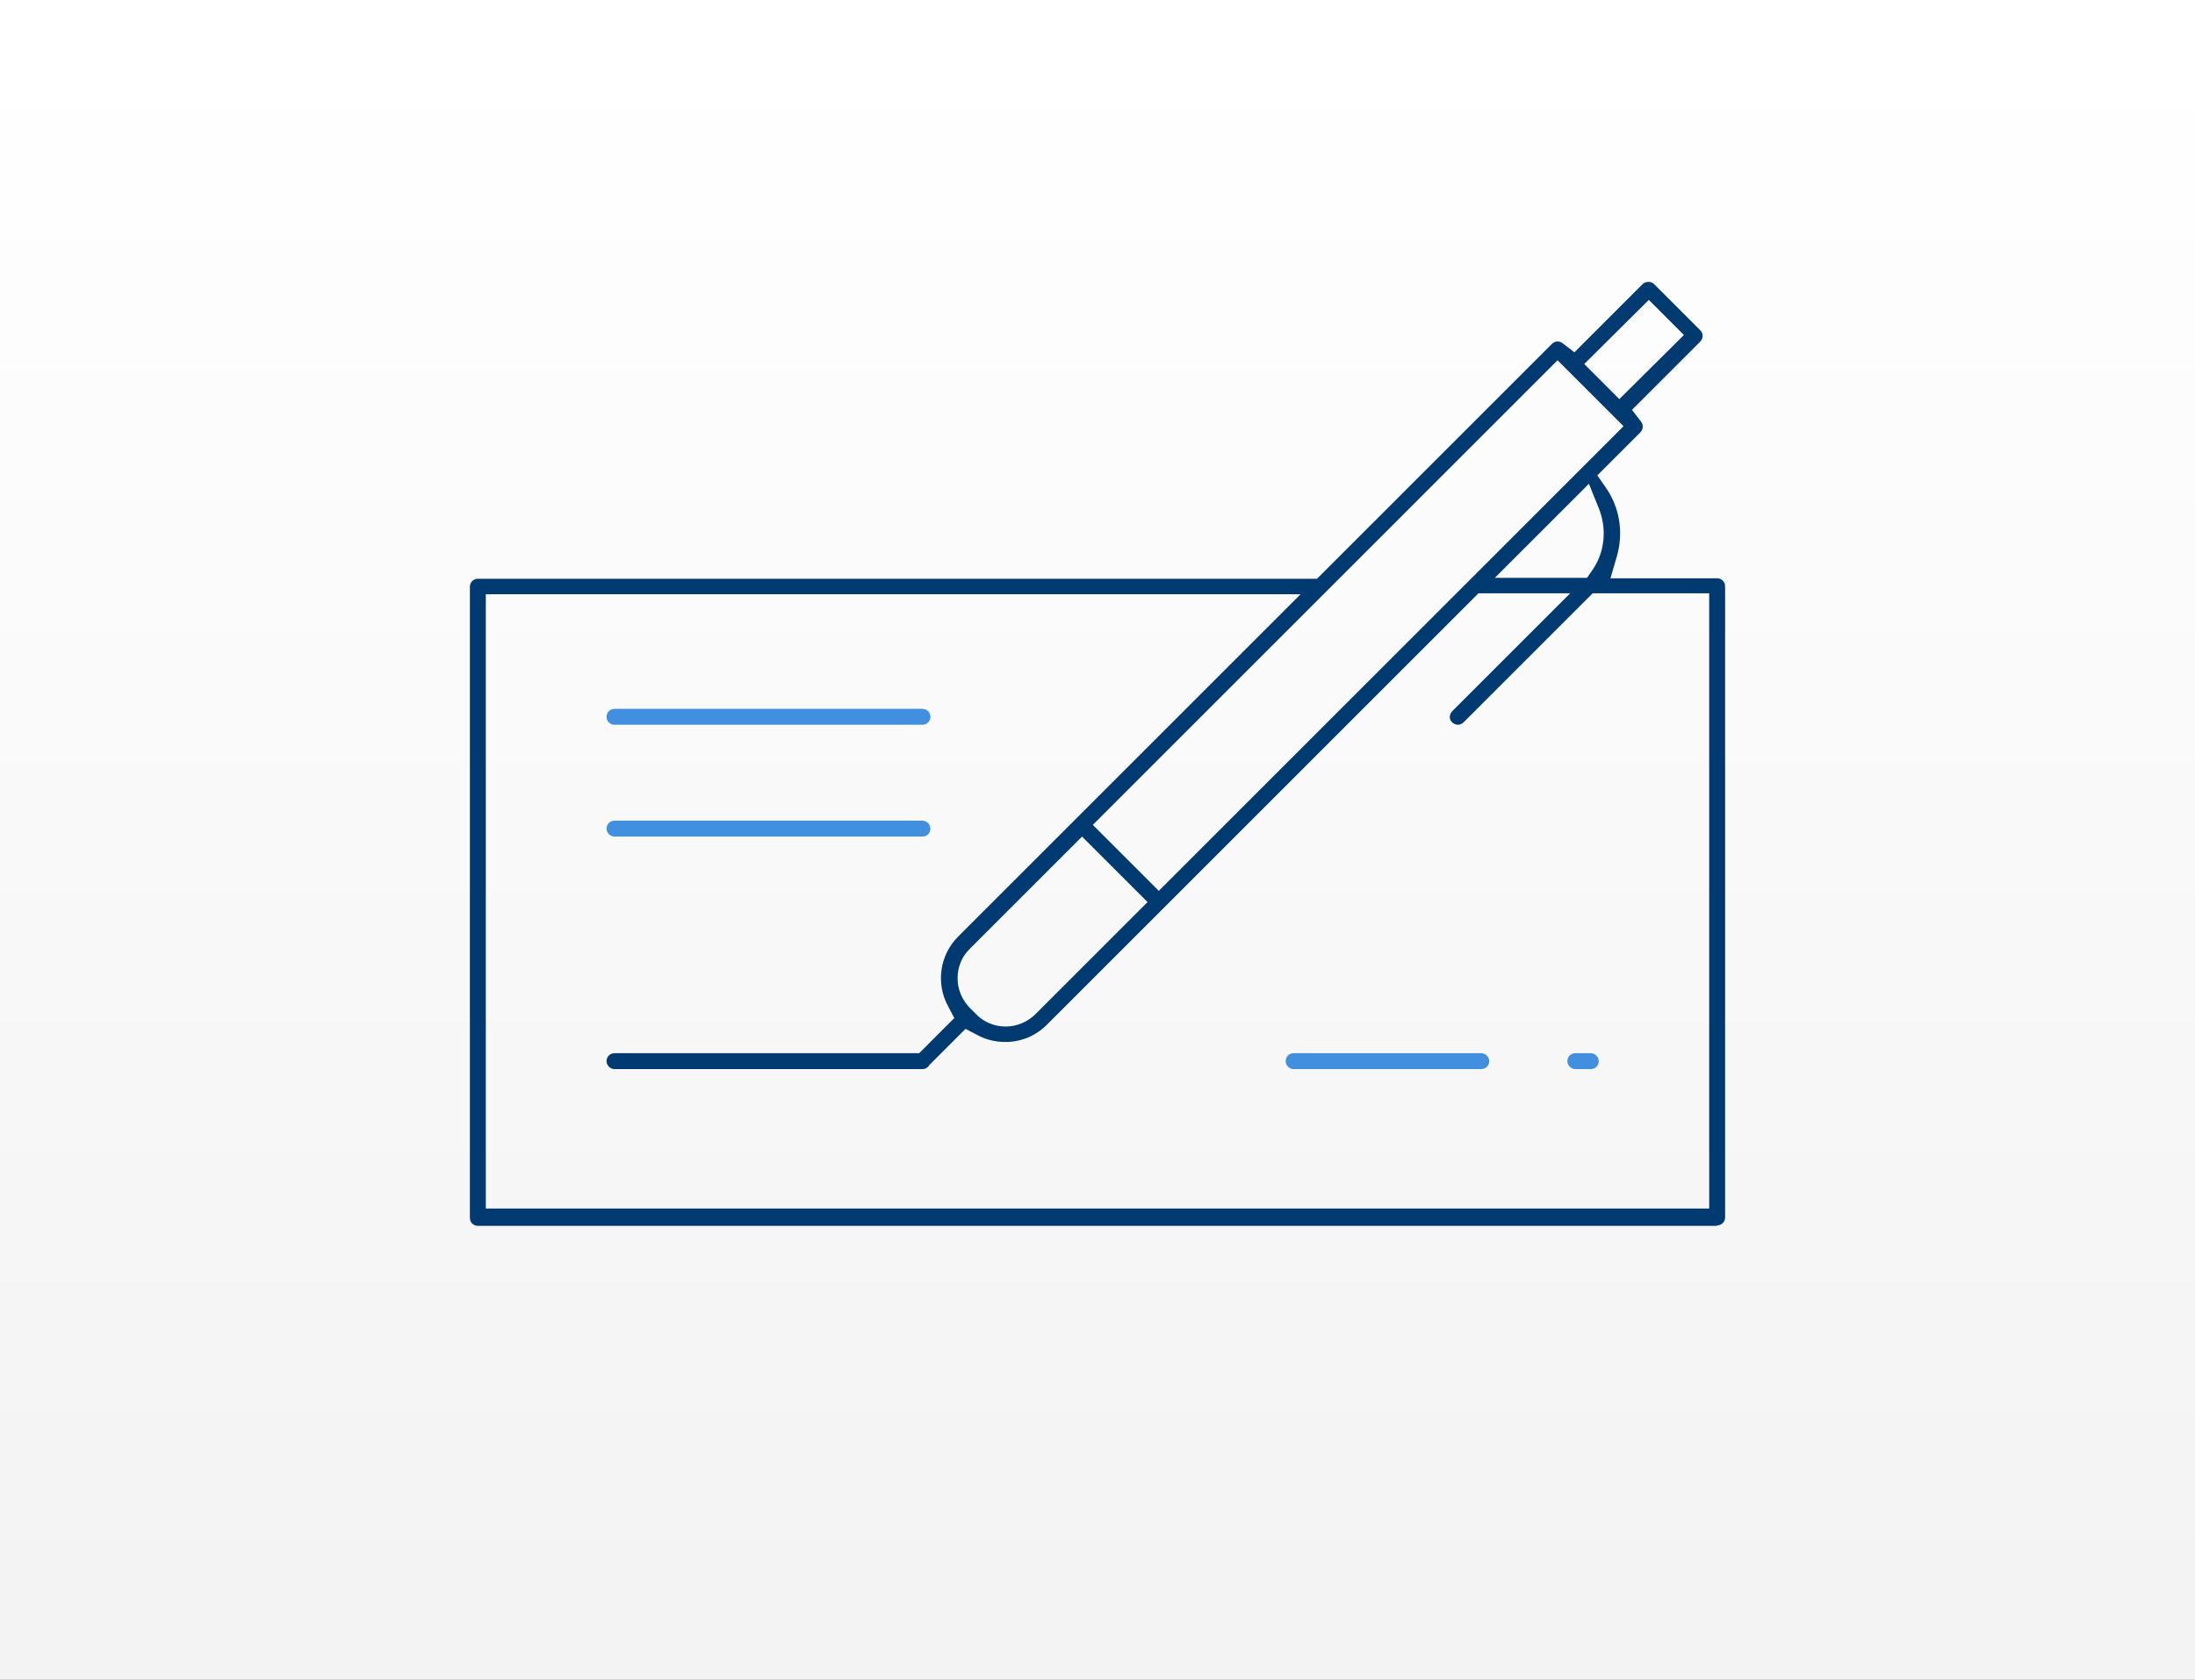
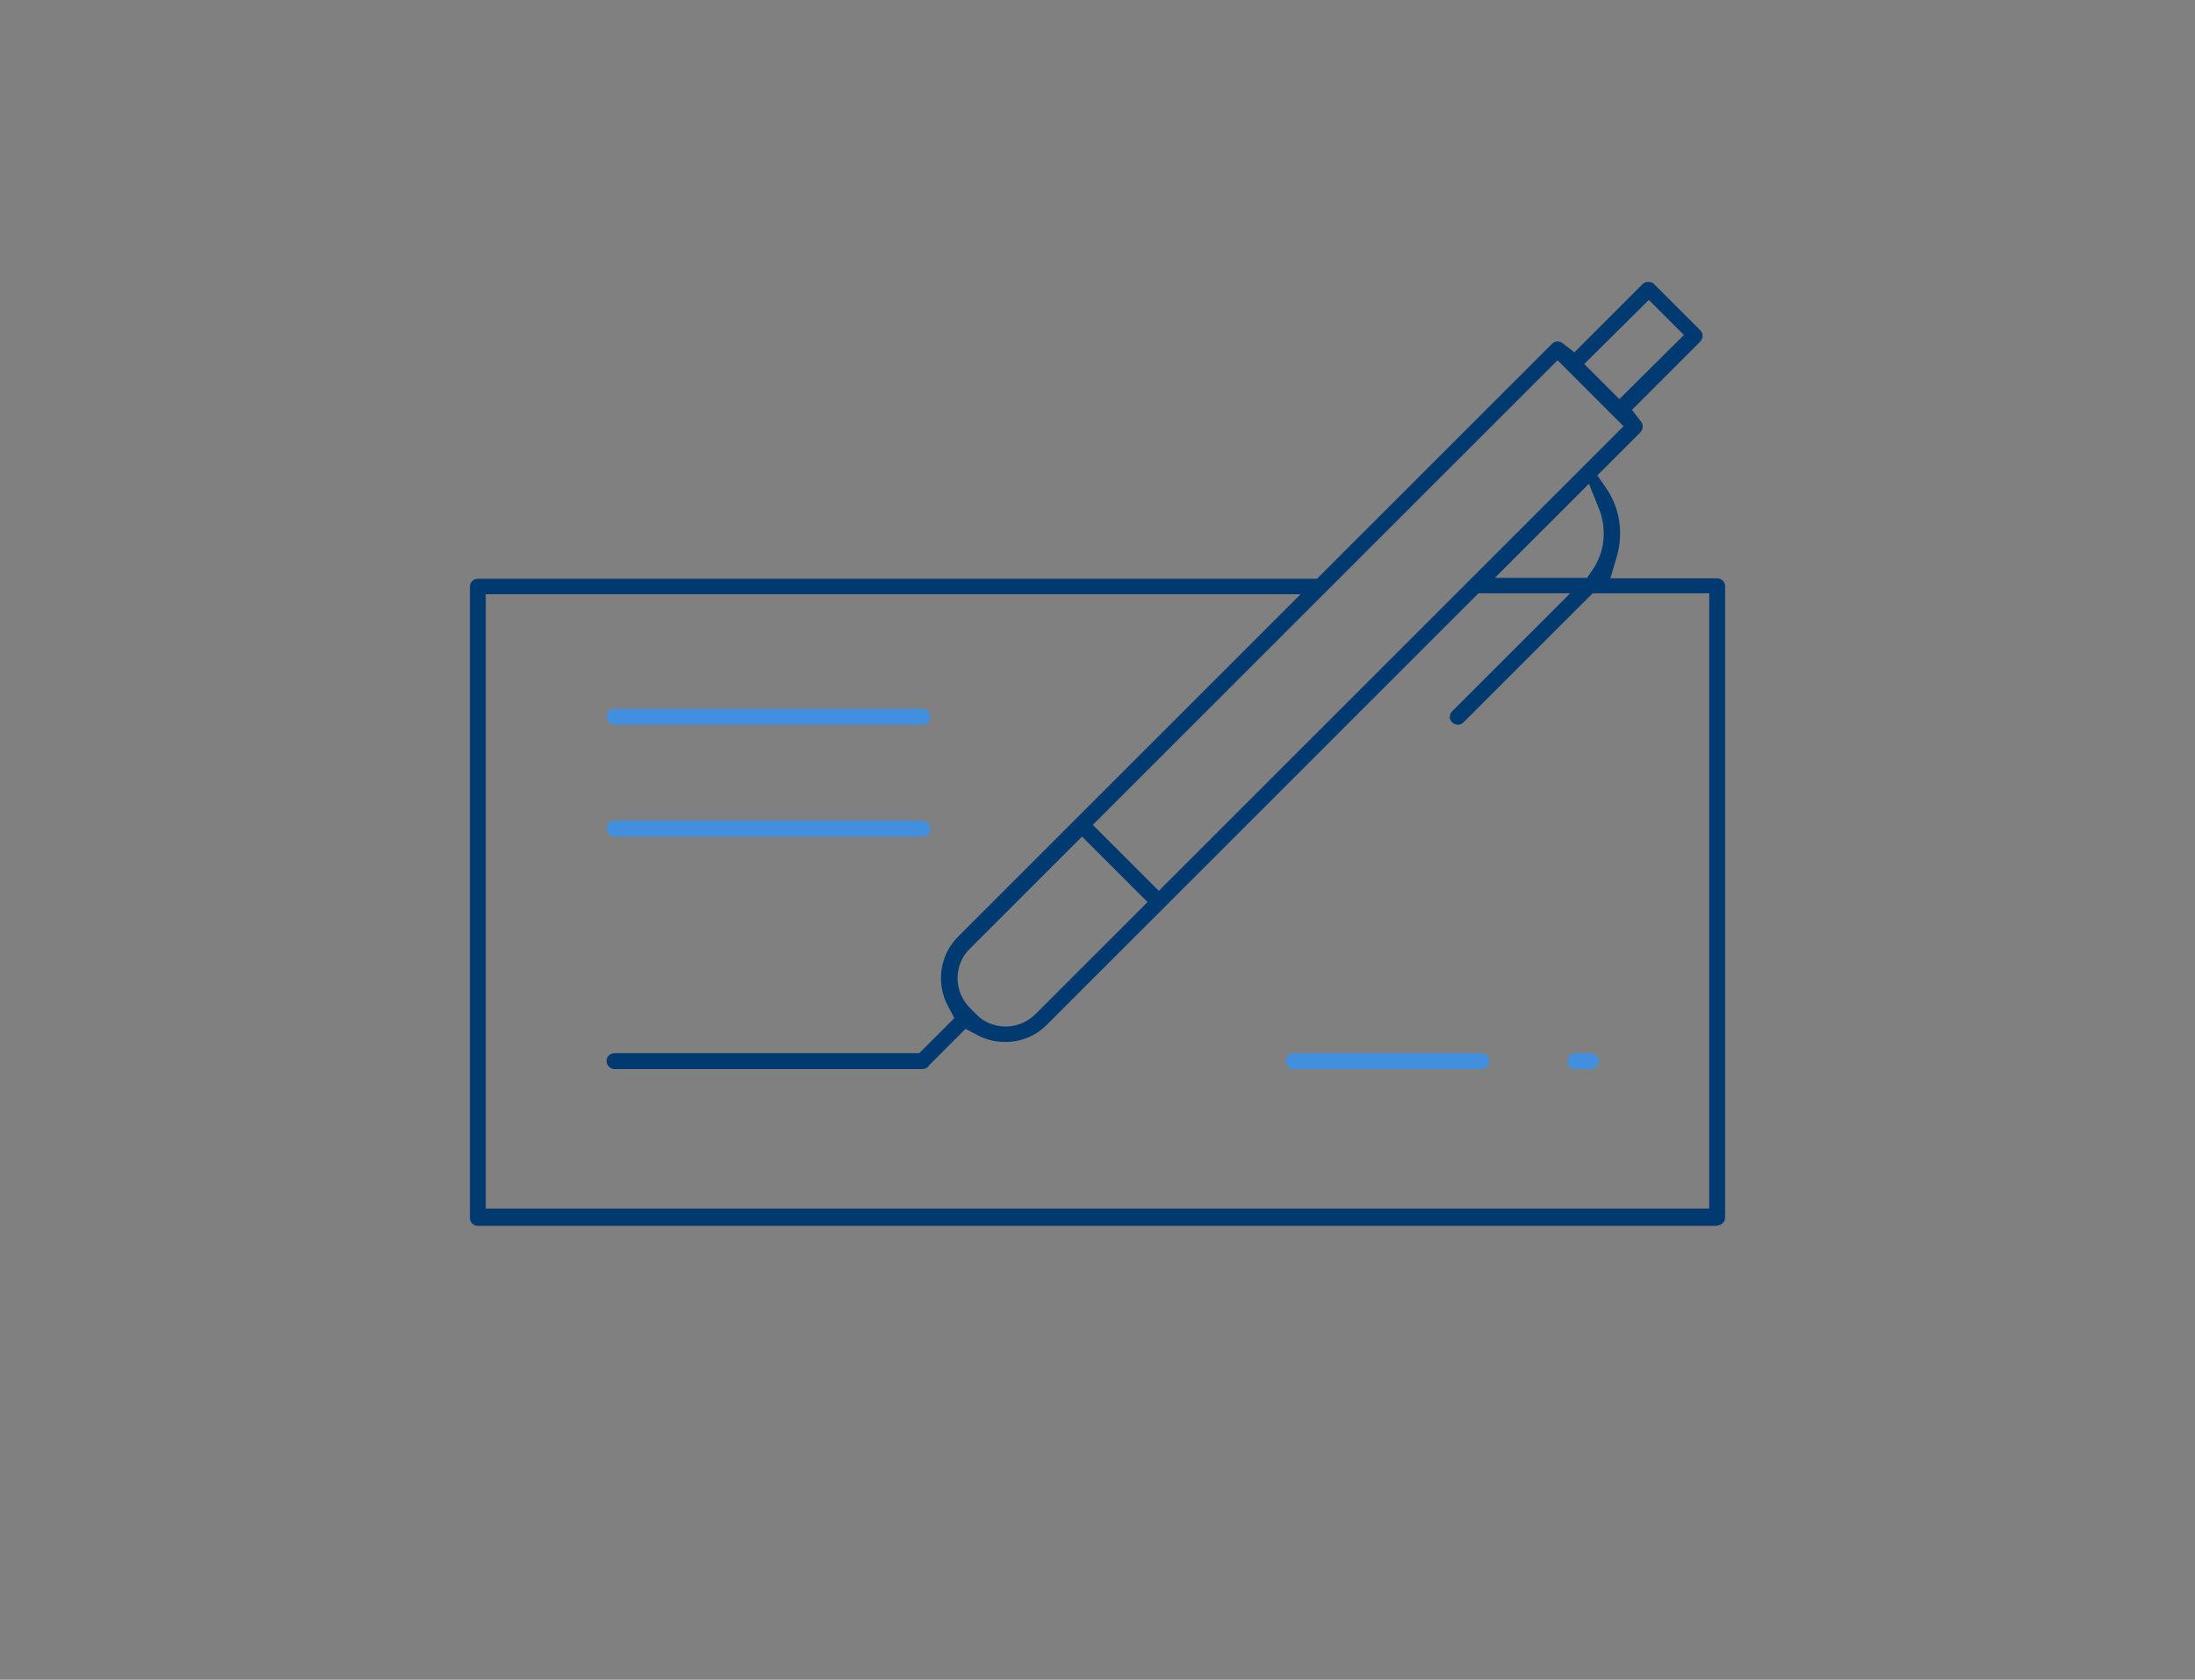
<svg xmlns="http://www.w3.org/2000/svg" version="1.1" id="charge" x="0px" y="0px" viewBox="0 0 469 359" style="enable-background:new 0 0 469 359;" xml:space="preserve">
  <rect x="0" y="0" width="469" height="359" fill="#808080" stroke="none" />
  <style type="text/css">
	.st0{fill:url(#SVGID_1_);}
	.st1{display:none;fill:url(#SVGID_2_);}
	.st2{fill:#003A70;}
	.st3{fill:#418FDE;}
</style>
  <linearGradient id="SVGID_1_" gradientUnits="userSpaceOnUse" x1="234.5" y1="350.5" x2="234.5" y2="16.285" gradientTransform="matrix(1 0 0 -1 0 360)">
    <stop offset="0" style="stop-color:#FFFFFF" />
    <stop offset="1" style="stop-color:#F3F3F3" />
  </linearGradient>
-   <rect x="-0.5" y="-2.5" class="st0" width="470" height="363" />
  <linearGradient id="SVGID_2_" gradientUnits="userSpaceOnUse" x1="235" y1="359.5" x2="235" y2="0.227" gradientTransform="matrix(1 0 0 -1 0 360)">
    <stop offset="0" style="stop-color:#FFFFFF" />
    <stop offset="1" style="stop-color:#F3F3F3" />
  </linearGradient>
  <rect x="1.5" y="-0.5" class="st1" width="467" height="360" />
  <g>
    <path class="st2" d="M366.9,261.9c1,0,1.7-0.8,1.7-1.7V125.3c0-1-0.8-1.7-1.7-1.7h-22.8l1.4-4.8c1.4-5,0.6-10.3-2.4-14.6l-1.8-2.6   l9.2-9.2c0.3-0.3,0.5-0.8,0.5-1.2c0-0.4-0.1-0.7-0.3-1l-2-2.6l14.6-14.6c0.3-0.3,0.5-0.8,0.5-1.2c0-0.5-0.2-0.9-0.5-1.2l-9.9-9.9   c-0.6-0.6-1.8-0.6-2.4,0l-14.6,14.6l-2.6-2c-0.7-0.5-1.6-0.4-2.2,0.2l-50.2,50.2H102.1c-1,0-1.7,0.8-1.7,1.7v134.9   c0,1,0.8,1.7,1.7,1.7H366.9z M341.6,108.6c1.8,4.4,1.3,9.5-1.4,13.3l-1.1,1.6h-19.7l20.1-20.1L341.6,108.6z M352.3,64.1l7.5,7.5   L346,85.3l-7.5-7.5L352.3,64.1z M332.8,77l14.1,14.1l-99.3,99.3l-14.1-14.1L332.8,77z M245.2,192.8l-23.9,23.9   c-1.7,1.7-4,2.7-6.4,2.7c-2.4,0-4.7-0.9-6.4-2.7l-1.2-1.2c-1.7-1.7-2.7-4-2.7-6.4c0-2.4,0.9-4.7,2.7-6.4l23.9-23.9L245.2,192.8z    M103.8,127h174.1l-73.2,73.2c-3.9,3.9-4.8,10-2.1,14.9l1.3,2.5l-7.5,7.5h-65.1c-1,0-1.7,0.8-1.7,1.7s0.8,1.7,1.7,1.7h65.8   c0.7,0,1.1-0.4,1.3-0.6l0.1-0.2l7.8-7.8l2.5,1.3c1.8,1,3.9,1.5,6,1.5c3.4,0,6.5-1.3,8.9-3.7l92.2-92.2h19.6l-25.2,25.2   c-0.7,0.7-0.7,1.8,0,2.4c0.4,0.4,1,0.5,1.2,0.5c0.3,0,0.8-0.1,1.2-0.5l27.6-27.6h24.9v131.5H103.8V127z" />
    <path class="st3" d="M316.5,228.5c1,0,1.7-0.8,1.7-1.7s-0.8-1.7-1.7-1.7h-40.1c-1,0-1.7,0.8-1.7,1.7s0.8,1.7,1.7,1.7H316.5z" />
    <path class="st3" d="M339.9,228.5c1,0,1.7-0.8,1.7-1.7s-0.8-1.7-1.7-1.7h-3.3c-1,0-1.7,0.8-1.7,1.7s0.8,1.7,1.7,1.7H339.9z" />
    <path class="st3" d="M197.1,154.9c1,0,1.7-0.8,1.7-1.7c0-0.6-0.3-1-0.5-1.2c-0.2-0.2-0.6-0.5-1.2-0.5h-65.8c-1,0-1.7,0.8-1.7,1.7   c0,1,0.8,1.7,1.7,1.7H197.1z" />
    <path class="st3" d="M197.1,178.8c1,0,1.7-0.8,1.7-1.7s-0.8-1.7-1.7-1.7h-65.8c-1,0-1.7,0.8-1.7,1.7s0.8,1.7,1.7,1.7H197.1z" />
  </g>
</svg>